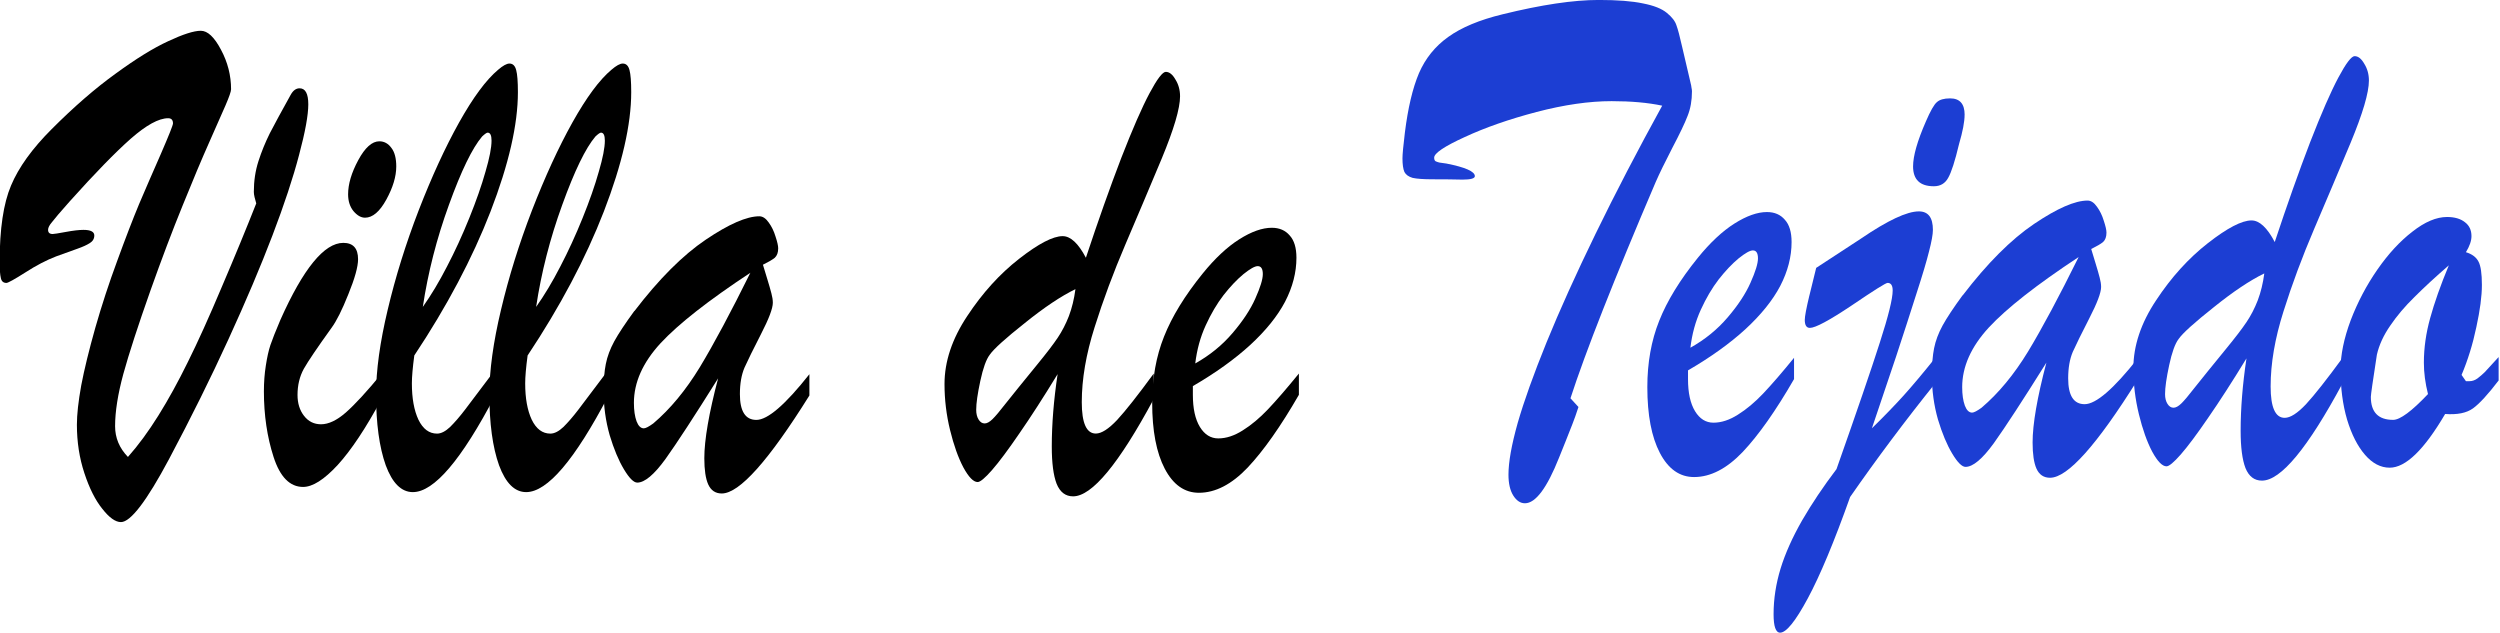
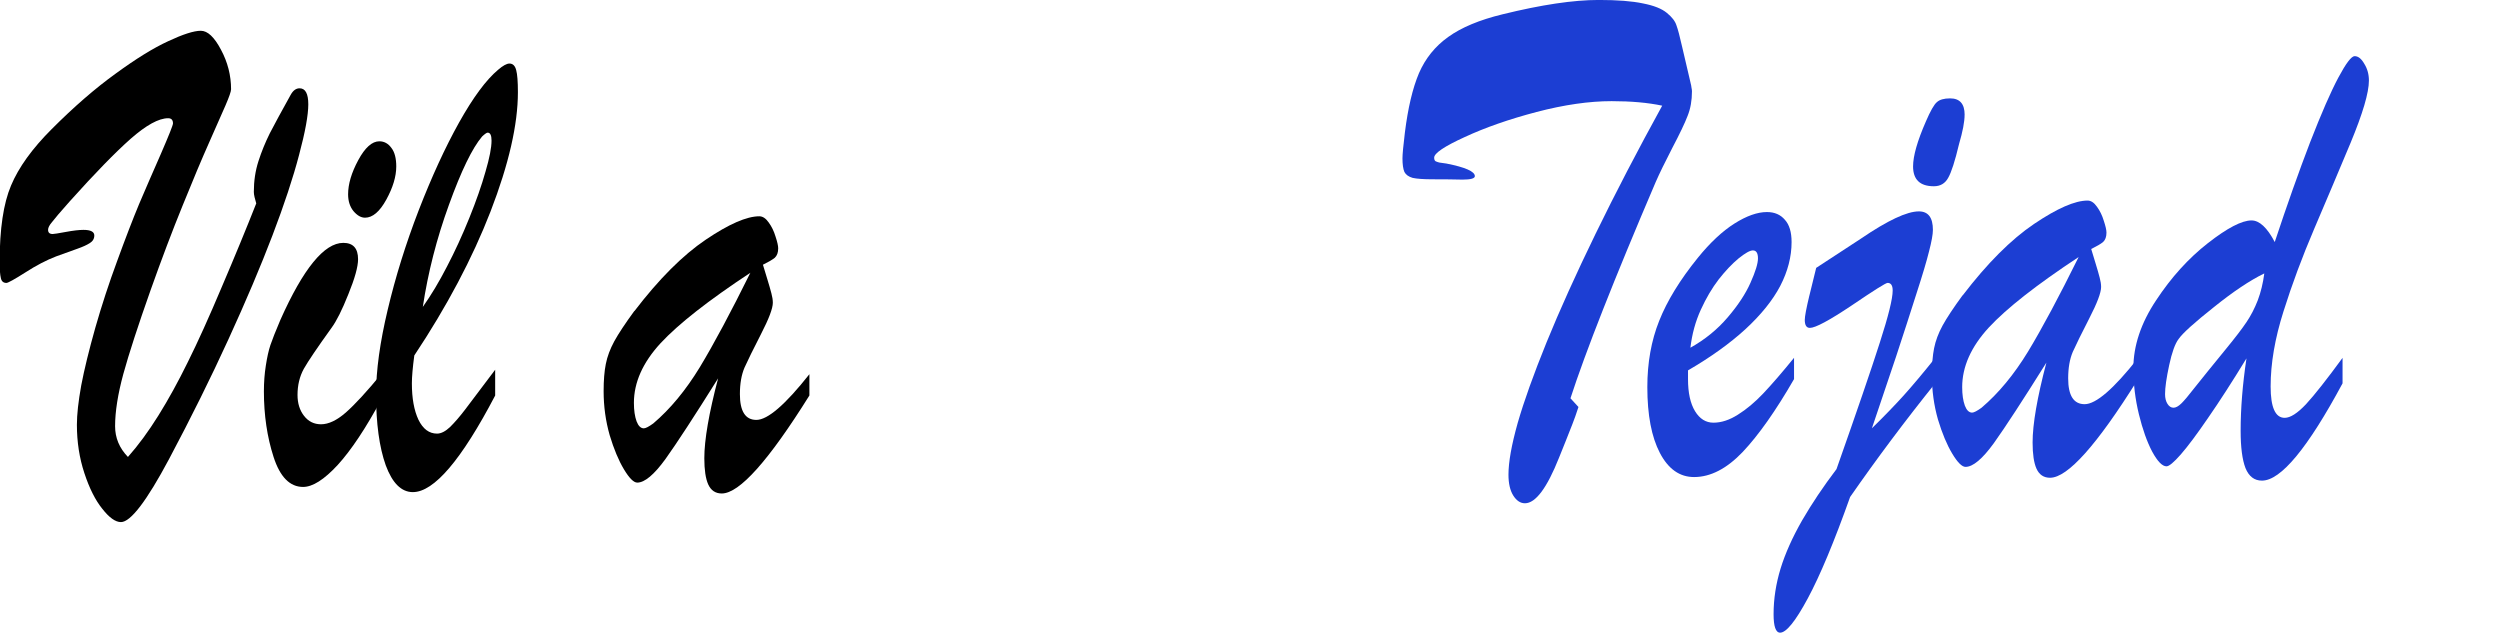
<svg xmlns="http://www.w3.org/2000/svg" xmlns:ns1="http://sodipodi.sourceforge.net/DTD/sodipodi-0.dtd" xmlns:ns2="http://www.inkscape.org/namespaces/inkscape" ns1:docname="Tejado-logo.svg" ns2:version="1.1 (c4e8f9e, 2021-05-24)" id="svg5" version="1.1" viewBox="0 0 63.735 16.128" height="16.128mm" width="63.735mm">
  <ns1:namedview id="namedview7" pagecolor="#ffffff" bordercolor="#666666" borderopacity="1.0" ns2:pageshadow="2" ns2:pageopacity="0.0" ns2:pagecheckerboard="0" ns2:document-units="mm" showgrid="false" ns2:zoom="2.6382709" ns2:cx="142.7071" ns2:cy="21.794578" ns2:window-width="1399" ns2:window-height="847" ns2:window-x="0" ns2:window-y="25" ns2:window-maximized="0" ns2:current-layer="layer1" />
  <defs id="defs2" />
  <g ns2:label="Capa 1" id="layer1" transform="translate(-22.358,-76.788)" ns2:groupmode="layer">
    <g aria-label="Villa de" transform="scale(0.833,1.2)" id="text1947-0" style="font-size:15.173px;line-height:1.35;font-family:'Brush Script MT';-inkscape-font-specification:'Brush Script MT, Normal';stroke-width:0.379">
      <path d="m 33.912,65.888 q 0,0.067 -0.17,0.341 -0.17,0.267 -0.504,0.793 -0.333,0.519 -0.808,1.334 -0.474,0.808 -0.978,1.793 -0.578,1.134 -0.837,1.786 -0.252,0.645 -0.252,1.111 0,0.37 0.393,0.652 0.474,-0.37 0.934,-0.882 0.459,-0.511 0.904,-1.141 0.452,-0.63 1.037,-1.593 0.593,-0.963 1.052,-1.771 -0.022,-0.067 -0.052,-0.133 -0.022,-0.067 -0.022,-0.111 0,-0.348 0.141,-0.652 0.141,-0.304 0.348,-0.593 0.215,-0.289 0.637,-0.815 0.111,-0.141 0.274,-0.141 0.267,0 0.267,0.341 0,0.341 -0.282,1.074 -0.274,0.726 -0.815,1.711 -0.541,0.985 -1.348,2.208 -0.8,1.215 -1.815,2.541 -1.03,1.341 -1.474,1.341 -0.252,0 -0.57,-0.282 -0.319,-0.274 -0.548,-0.756 -0.23,-0.482 -0.23,-1.03 0,-0.326 0.133,-0.837 0.141,-0.511 0.43,-1.222 0.296,-0.719 0.667,-1.415 0.385,-0.733 0.674,-1.215 0.296,-0.482 0.667,-1.067 0.37,-0.593 0.37,-0.645 0,-0.111 -0.148,-0.111 -0.43,0 -1.148,0.437 -0.711,0.437 -1.86,1.326 -0.437,0.341 -0.548,0.445 -0.119,0.096 -0.119,0.163 0,0.089 0.141,0.089 0.059,0 0.4,-0.044 0.341,-0.044 0.541,-0.044 0.333,0 0.333,0.119 0,0.104 -0.141,0.163 -0.133,0.059 -0.378,0.119 -0.237,0.059 -0.652,0.163 -0.445,0.119 -0.941,0.341 -0.504,0.222 -0.578,0.222 -0.141,0 -0.17,-0.104 -0.037,-0.104 -0.037,-0.341 0,-1.052 0.348,-1.623 0.348,-0.578 1.245,-1.2 1.022,-0.711 1.956,-1.178 0.934,-0.474 1.608,-0.689 0.682,-0.222 1,-0.222 0.311,0 0.615,0.4 0.311,0.4 0.311,0.845 z" id="path970" />
      <path d="m 38.013,68.615 q -0.185,0 -0.356,-0.141 -0.163,-0.141 -0.163,-0.356 0,-0.326 0.311,-0.726 0.311,-0.4 0.645,-0.4 0.222,0 0.37,0.141 0.148,0.133 0.148,0.393 0,0.319 -0.304,0.704 -0.304,0.385 -0.652,0.385 z m 0.504,3.312 v 0.541 q -0.719,0.926 -1.341,1.4 -0.622,0.467 -1.059,0.467 -0.608,0 -0.904,-0.637 -0.296,-0.637 -0.296,-1.393 0,-0.289 0.059,-0.548 0.059,-0.267 0.141,-0.437 0.082,-0.17 0.304,-0.533 1.052,-1.637 1.926,-1.637 0.452,0 0.452,0.348 0,0.237 -0.296,0.741 -0.289,0.504 -0.519,0.719 -0.645,0.622 -0.845,0.867 -0.193,0.244 -0.193,0.556 0,0.267 0.2,0.445 0.2,0.178 0.519,0.178 0.348,0 0.763,-0.252 0.422,-0.259 1.089,-0.822 z" id="path972" />
      <path d="m 41.995,71.845 v 0.548 q -1.548,2.052 -2.519,2.052 -0.526,0 -0.83,-0.57 -0.296,-0.578 -0.296,-1.511 0,-0.756 0.356,-1.793 0.356,-1.045 0.948,-2.112 0.6,-1.074 1.237,-1.867 0.645,-0.8 1.193,-1.119 0.222,-0.133 0.348,-0.133 0.156,0 0.207,0.141 0.052,0.133 0.052,0.467 0,1.03 -0.837,2.534 -0.837,1.497 -2.334,3.06 -0.074,0.385 -0.074,0.593 0,0.474 0.2,0.771 0.207,0.296 0.57,0.296 0.185,0 0.4,-0.141 0.215,-0.148 0.452,-0.363 0.237,-0.215 0.926,-0.852 z m -2.215,-1.334 q 0.385,-0.378 0.741,-0.859 0.363,-0.482 0.682,-1.03 0.319,-0.548 0.496,-0.985 0.185,-0.437 0.185,-0.659 0,-0.17 -0.119,-0.17 -0.044,0 -0.17,0.082 -0.452,0.37 -1.015,1.452 -0.563,1.074 -0.8,2.171 z" id="path974" />
-       <path d="m 45.463,71.845 v 0.548 q -1.548,2.052 -2.519,2.052 -0.526,0 -0.83,-0.57 -0.296,-0.578 -0.296,-1.511 0,-0.756 0.356,-1.793 0.356,-1.045 0.948,-2.112 0.6,-1.074 1.237,-1.867 0.645,-0.8 1.193,-1.119 0.222,-0.133 0.348,-0.133 0.156,0 0.207,0.141 0.052,0.133 0.052,0.467 0,1.03 -0.837,2.534 -0.837,1.497 -2.334,3.06 -0.074,0.385 -0.074,0.593 0,0.474 0.2,0.771 0.207,0.296 0.57,0.296 0.185,0 0.4,-0.141 0.215,-0.148 0.452,-0.363 0.237,-0.215 0.926,-0.852 z m -2.215,-1.334 q 0.385,-0.378 0.741,-0.859 0.363,-0.482 0.682,-1.03 0.319,-0.548 0.496,-0.985 0.185,-0.437 0.185,-0.659 0,-0.17 -0.119,-0.17 -0.044,0 -0.17,0.082 -0.452,0.37 -1.015,1.452 -0.563,1.074 -0.8,2.171 z" id="path976" />
      <path d="m 46.256,70.6 q 1.126,-1.022 2.186,-1.519 1.059,-0.496 1.637,-0.496 0.156,0 0.289,0.133 0.133,0.126 0.207,0.296 0.082,0.17 0.082,0.252 0,0.133 -0.104,0.2 -0.104,0.059 -0.363,0.148 0.052,0.119 0.133,0.304 0.082,0.185 0.126,0.304 0.044,0.111 0.044,0.2 0,0.178 -0.363,0.667 -0.356,0.482 -0.504,0.711 -0.141,0.23 -0.141,0.563 0,0.548 0.504,0.548 0.519,0 1.623,-0.971 v 0.452 q -1.874,2.082 -2.682,2.082 -0.289,0 -0.415,-0.193 -0.119,-0.185 -0.119,-0.556 0,-0.585 0.422,-1.697 -1.082,1.2 -1.608,1.711 -0.526,0.504 -0.867,0.504 -0.163,0 -0.407,-0.282 -0.244,-0.282 -0.437,-0.726 -0.185,-0.452 -0.185,-0.934 0,-0.348 0.067,-0.578 0.067,-0.237 0.259,-0.482 0.193,-0.244 0.615,-0.645 z m 3.549,-0.815 q -1.926,0.882 -2.749,1.497 -0.815,0.615 -0.815,1.267 0,0.237 0.082,0.393 0.082,0.148 0.222,0.148 0.082,0 0.289,-0.104 0.778,-0.459 1.423,-1.193 0.645,-0.741 1.548,-2.008 z" id="path978" />
-       <path d="m 59.206,71.941 q -0.652,0.741 -1.171,1.26 -0.511,0.519 -0.837,0.778 -0.319,0.252 -0.437,0.252 -0.193,0 -0.437,-0.311 -0.237,-0.311 -0.407,-0.793 -0.17,-0.482 -0.17,-0.978 0,-0.719 0.696,-1.445 0.696,-0.733 1.586,-1.215 0.889,-0.482 1.334,-0.482 0.363,0 0.711,0.459 0.57,-1.193 1.082,-2.119 0.519,-0.926 0.867,-1.378 0.348,-0.452 0.496,-0.452 0.163,0 0.296,0.163 0.141,0.156 0.141,0.356 0,0.385 -0.563,1.326 -0.563,0.934 -1.111,1.823 -0.548,0.889 -0.941,1.756 -0.393,0.859 -0.393,1.593 0,0.667 0.43,0.667 0.259,0 0.652,-0.289 0.393,-0.296 1.119,-0.985 v 0.541 q -1.6,2.067 -2.467,2.067 -0.348,0 -0.504,-0.267 -0.148,-0.267 -0.148,-0.793 0,-0.711 0.178,-1.534 z m 0.548,-1.808 q -0.659,0.222 -1.548,0.719 -0.889,0.489 -1.074,0.674 -0.163,0.148 -0.289,0.556 -0.126,0.407 -0.126,0.615 0,0.126 0.074,0.207 0.074,0.082 0.185,0.082 0.104,0 0.237,-0.089 0.133,-0.089 0.422,-0.348 0.296,-0.259 0.385,-0.333 0.126,-0.111 0.556,-0.474 0.437,-0.37 0.637,-0.578 0.2,-0.207 0.341,-0.459 0.141,-0.259 0.2,-0.57 z" id="path980" />
-       <path d="m 63.348,72.193 v 0.185 q 0,0.437 0.215,0.682 0.215,0.244 0.563,0.244 0.363,0 0.748,-0.17 0.393,-0.17 0.778,-0.452 0.385,-0.282 0.941,-0.756 v 0.452 q -0.837,1.008 -1.571,1.548 -0.733,0.533 -1.489,0.533 -0.659,0 -1.045,-0.511 -0.385,-0.511 -0.385,-1.4 0,-0.778 0.363,-1.408 0.363,-0.637 1.185,-1.341 0.563,-0.482 1.119,-0.726 0.556,-0.244 0.993,-0.244 0.348,0 0.548,0.163 0.207,0.156 0.207,0.474 0,0.467 -0.348,0.934 -0.348,0.459 -1.067,0.919 -0.711,0.452 -1.756,0.874 z m 0.074,-0.482 q 0.667,-0.259 1.141,-0.645 0.474,-0.385 0.696,-0.733 0.23,-0.356 0.23,-0.519 0,-0.17 -0.156,-0.17 -0.133,0 -0.437,0.17 -0.296,0.17 -0.608,0.445 -0.304,0.274 -0.548,0.645 -0.244,0.37 -0.319,0.808 z" id="path982" />
    </g>
    <g aria-label="Tejado" transform="scale(0.833,1.2)" id="text70672" style="font-size:15.173px;line-height:1.35;font-family:'Brush Script MT';-inkscape-font-specification:'Brush Script MT, Normal';fill:#1c3ed3;stroke-width:0.379">
      <path d="m 74.905,72.452 0.244,0.185 q -0.096,0.207 -0.185,0.363 -0.089,0.156 -0.215,0.378 -0.126,0.222 -0.193,0.333 -0.556,0.971 -1.045,0.971 -0.207,0 -0.356,-0.163 -0.148,-0.163 -0.148,-0.445 0,-0.4 0.282,-1.097 0.289,-0.696 0.882,-1.711 0.6,-1.022 1.504,-2.312 0.904,-1.289 2.037,-2.719 -0.652,-0.096 -1.548,-0.096 -1.03,0 -2.297,0.23 -1.26,0.23 -2.2,0.533 -0.934,0.296 -0.934,0.437 0,0.052 0.037,0.074 0.037,0.015 0.119,0.03 0.089,0.007 0.222,0.022 0.867,0.119 0.867,0.267 0,0.074 -0.378,0.074 -0.378,-0.007 -0.911,-0.007 -0.422,0 -0.615,-0.03 -0.185,-0.037 -0.252,-0.126 -0.059,-0.096 -0.059,-0.289 0,-0.126 0.074,-0.548 0.141,-0.785 0.43,-1.26 0.296,-0.474 0.896,-0.771 0.608,-0.304 1.667,-0.482 1.778,-0.304 2.941,-0.304 0.859,0 1.356,0.074 0.496,0.067 0.726,0.2 0.237,0.133 0.296,0.267 0.067,0.126 0.17,0.445 l 0.23,0.682 q 0.022,0.067 0.037,0.111 0.015,0.037 0.022,0.082 0.015,0.044 0.015,0.082 0,0.289 -0.133,0.519 -0.126,0.23 -0.474,0.689 -0.341,0.459 -0.504,0.719 -1.911,3.104 -2.608,4.594 z" id="path825" />
      <path d="m 78.502,71.859 v 0.185 q 0,0.437 0.215,0.682 0.215,0.244 0.563,0.244 0.363,0 0.748,-0.17 0.393,-0.17 0.778,-0.452 0.385,-0.282 0.941,-0.756 v 0.452 q -0.837,1.008 -1.571,1.548 -0.733,0.533 -1.489,0.533 -0.659,0 -1.045,-0.511 -0.385,-0.511 -0.385,-1.4 0,-0.778 0.363,-1.408 0.363,-0.637 1.185,-1.341 0.563,-0.482 1.119,-0.726 0.556,-0.244 0.993,-0.244 0.348,0 0.548,0.163 0.207,0.156 0.207,0.474 0,0.467 -0.348,0.934 -0.348,0.459 -1.067,0.919 -0.711,0.452 -1.756,0.874 z m 0.074,-0.482 q 0.667,-0.259 1.141,-0.645 0.474,-0.385 0.696,-0.733 0.23,-0.356 0.23,-0.519 0,-0.17 -0.156,-0.17 -0.133,0 -0.437,0.17 -0.296,0.17 -0.608,0.445 -0.304,0.274 -0.548,0.645 -0.244,0.37 -0.319,0.808 z" id="path827" />
      <path d="m 86.967,66.428 q 0,0.222 -0.17,0.622 -0.185,0.541 -0.333,0.719 -0.141,0.178 -0.437,0.178 -0.637,0 -0.637,-0.422 0,-0.333 0.393,-0.956 0.207,-0.333 0.333,-0.407 0.126,-0.082 0.407,-0.082 0.445,0 0.445,0.348 z m -4.749,3.838 0.207,-0.585 1.371,-0.622 q 1.222,-0.578 1.771,-0.578 0.43,0 0.43,0.393 0,0.141 -0.119,0.459 -0.111,0.311 -0.385,0.896 -0.267,0.585 -0.622,1.334 -0.356,0.741 -0.741,1.526 0.556,-0.378 0.971,-0.696 0.422,-0.326 0.985,-0.815 l 0.015,0.526 q -1.423,1.23 -2.638,2.445 -0.733,1.43 -1.297,2.156 -0.563,0.726 -0.845,0.726 -0.2,0 -0.2,-0.393 0,-0.482 0.215,-0.971 0.215,-0.482 0.659,-1.022 0.445,-0.533 1.052,-1.089 0.941,-1.852 1.326,-2.689 0.393,-0.845 0.393,-1.104 0,-0.163 -0.156,-0.163 -0.082,0 -1.104,0.482 -1.022,0.474 -1.274,0.474 -0.156,0 -0.156,-0.17 0,-0.111 0.141,-0.519 z" id="path829" />
      <path d="m 86.908,70.266 q 1.126,-1.022 2.186,-1.519 1.059,-0.496 1.637,-0.496 0.156,0 0.289,0.133 0.133,0.126 0.207,0.296 0.082,0.17 0.082,0.252 0,0.133 -0.104,0.2 -0.104,0.059 -0.363,0.148 0.052,0.119 0.133,0.304 0.082,0.185 0.126,0.304 0.044,0.111 0.044,0.2 0,0.178 -0.363,0.667 -0.356,0.482 -0.504,0.711 -0.141,0.23 -0.141,0.563 0,0.548 0.504,0.548 0.519,0 1.623,-0.971 v 0.452 q -1.874,2.082 -2.682,2.082 -0.289,0 -0.415,-0.193 -0.119,-0.185 -0.119,-0.556 0,-0.585 0.422,-1.697 -1.082,1.2 -1.608,1.711 -0.526,0.504 -0.867,0.504 -0.163,0 -0.407,-0.282 -0.244,-0.282 -0.437,-0.726 -0.185,-0.452 -0.185,-0.934 0,-0.348 0.067,-0.578 0.067,-0.237 0.259,-0.482 0.193,-0.244 0.615,-0.645 z m 3.549,-0.815 q -1.926,0.882 -2.749,1.497 -0.815,0.615 -0.815,1.267 0,0.237 0.082,0.393 0.082,0.148 0.222,0.148 0.082,0 0.289,-0.104 0.778,-0.459 1.423,-1.193 0.645,-0.741 1.548,-2.008 z" id="path831" />
      <path d="m 95.591,71.607 q -0.652,0.741 -1.171,1.26 -0.511,0.519 -0.837,0.778 -0.319,0.252 -0.437,0.252 -0.193,0 -0.437,-0.311 -0.237,-0.311 -0.407,-0.793 -0.17,-0.482 -0.17,-0.978 0,-0.719 0.696,-1.445 0.696,-0.733 1.586,-1.215 0.889,-0.482 1.334,-0.482 0.363,0 0.711,0.459 0.57,-1.193 1.082,-2.119 0.519,-0.926 0.867,-1.378 0.348,-0.452 0.496,-0.452 0.163,0 0.296,0.163 0.141,0.156 0.141,0.356 0,0.385 -0.563,1.326 -0.563,0.934 -1.111,1.823 -0.548,0.889 -0.941,1.756 -0.393,0.859 -0.393,1.593 0,0.667 0.43,0.667 0.259,0 0.652,-0.289 0.393,-0.296 1.119,-0.985 v 0.541 q -1.6,2.067 -2.467,2.067 -0.348,0 -0.504,-0.267 -0.148,-0.267 -0.148,-0.793 0,-0.711 0.178,-1.534 z m 0.548,-1.808 q -0.659,0.222 -1.548,0.719 -0.889,0.489 -1.074,0.674 -0.163,0.148 -0.289,0.556 -0.126,0.407 -0.126,0.615 0,0.126 0.074,0.207 0.074,0.082 0.185,0.082 0.104,0 0.237,-0.089 0.133,-0.089 0.422,-0.348 0.296,-0.259 0.385,-0.333 0.126,-0.111 0.556,-0.474 0.437,-0.37 0.637,-0.578 0.2,-0.207 0.341,-0.459 0.141,-0.259 0.2,-0.57 z" id="path833" />
-       <path d="m 103.311,71.577 v 0.496 q -0.489,0.445 -0.785,0.593 -0.296,0.148 -0.852,0.119 -0.963,1.141 -1.697,1.141 -0.415,0 -0.756,-0.274 -0.341,-0.274 -0.548,-0.748 -0.2,-0.474 -0.2,-1.059 0,-0.474 0.311,-1.052 0.319,-0.578 0.815,-1.074 0.504,-0.504 1.074,-0.808 0.57,-0.311 1.059,-0.311 0.348,0 0.548,0.111 0.2,0.104 0.2,0.296 0,0.148 -0.17,0.341 0.282,0.059 0.385,0.2 0.104,0.133 0.104,0.496 0,0.356 -0.17,0.896 -0.163,0.541 -0.452,1.015 l 0.133,0.133 h 0.111 q 0.126,0 0.244,-0.059 0.126,-0.067 0.222,-0.133 0.096,-0.074 0.422,-0.319 z m -1.526,-1.949 q -0.615,0.37 -1.052,0.674 -0.437,0.296 -0.741,0.608 -0.304,0.304 -0.407,0.615 -0.185,0.83 -0.185,0.896 0,0.489 0.682,0.489 0.319,0 1.067,-0.548 -0.126,-0.348 -0.126,-0.667 0,-0.467 0.193,-0.948 0.193,-0.489 0.57,-1.119 z" id="path835" />
    </g>
  </g>
</svg>